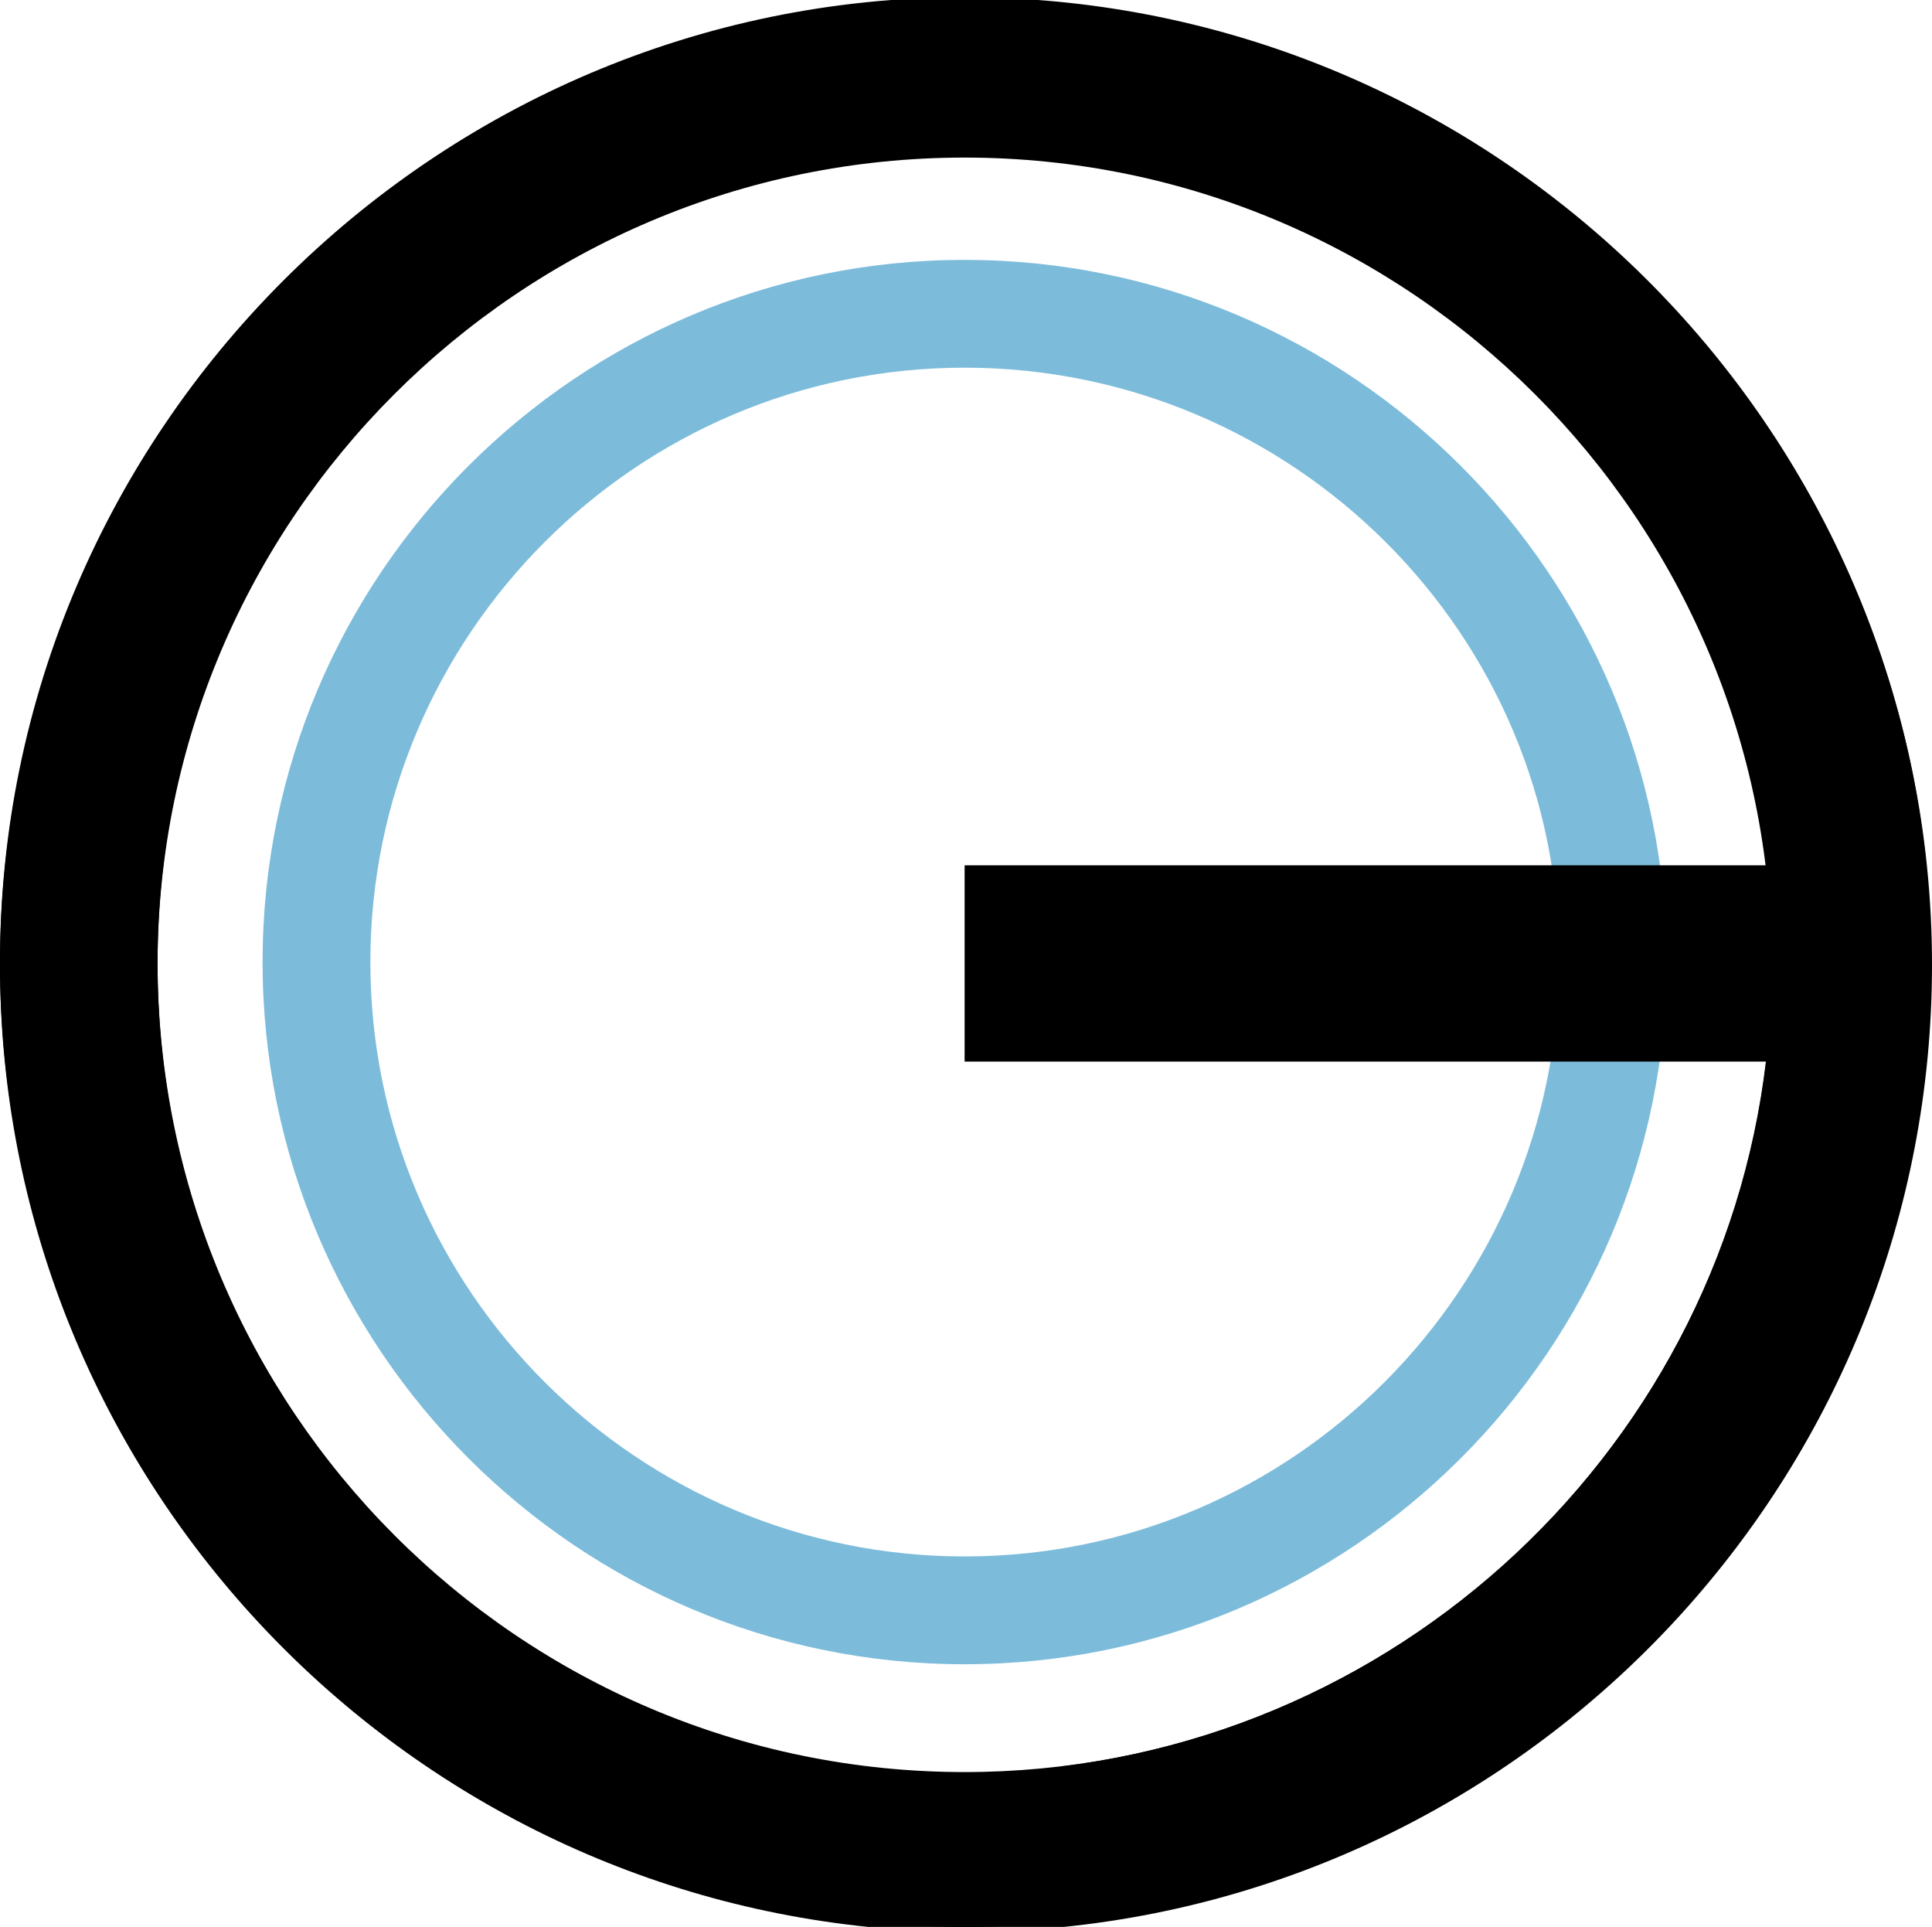
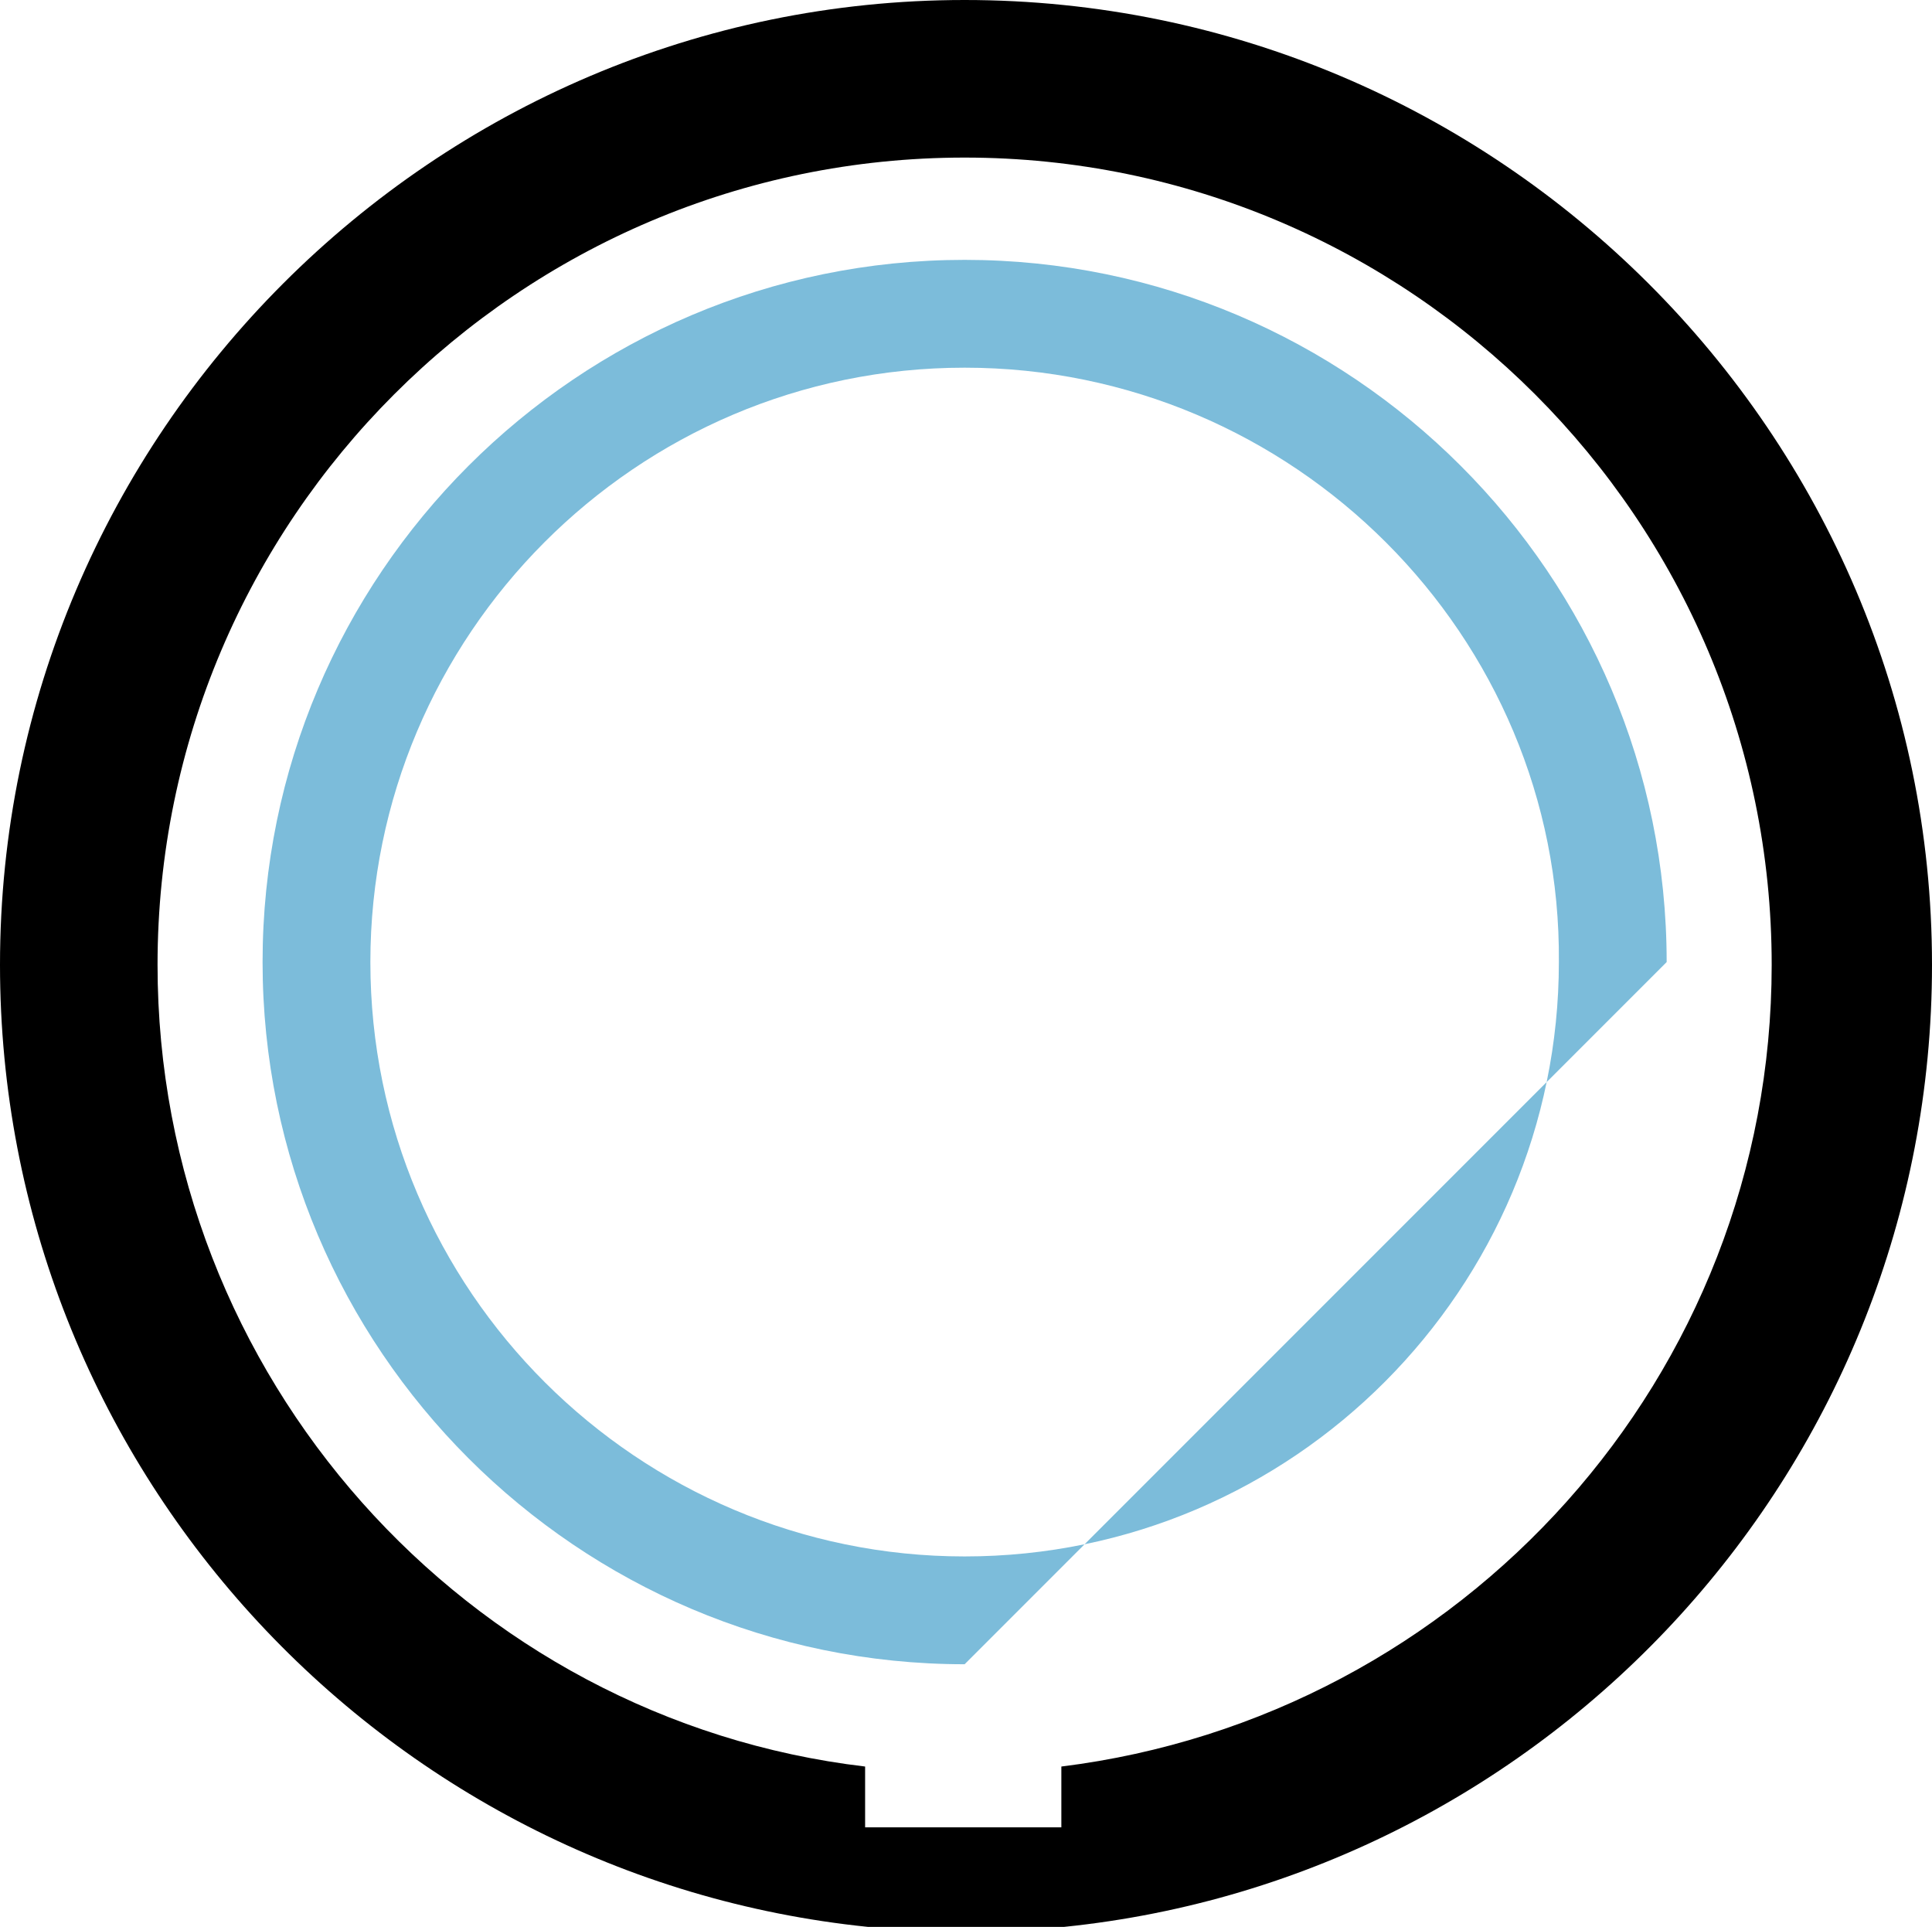
<svg xmlns="http://www.w3.org/2000/svg" version="1.1" id="レイヤー_1" x="0px" y="0px" viewBox="0 0 69.9 69.7" style="enable-background:new 0 0 69.9 69.7;" xml:space="preserve">
  <style type="text/css">
	.st0{fill:#7CBCDA;}
</style>
-   <path class="st0" d="M34.9,60.2c-14,0-25.4-11.4-25.4-25.4S20.9,9.4,34.9,9.4s25.4,11.4,25.4,25.4C60.3,48.8,48.9,60.2,34.9,60.2   M34.9,13.3C23,13.3,13.4,23,13.4,34.8c0,11.9,9.7,21.5,21.5,21.5c11.9,0,21.5-9.7,21.5-21.5C56.5,23,46.8,13.3,34.9,13.3" />
-   <path d="M69.7,31.3C67.9,13.7,53-0.1,34.9-0.1C15.7-0.1,0,15.6,0,34.8c0,19.3,15.7,34.9,34.9,34.9c18.1,0,33-13.8,34.8-31.4   M34.9,64.1C18.8,64.1,5.7,51,5.7,34.8c0-16.1,13.1-29.2,29.2-29.2c14.9,0,27.2,11.2,29,25.7h-29v7.1h29  C62.2,52.8,49.8,64.1,34.9,64.1" />
+   <path class="st0" d="M34.9,60.2c-14,0-25.4-11.4-25.4-25.4S20.9,9.4,34.9,9.4s25.4,11.4,25.4,25.4M34.9,13.3C23,13.3,13.4,23,13.4,34.8c0,11.9,9.7,21.5,21.5,21.5c11.9,0,21.5-9.7,21.5-21.5C56.5,23,46.8,13.3,34.9,13.3" />
  <path d="M38.5,69.7C56.1,67.9,69.9,53,69.9,34.9C69.9,15.7,54.2,0,34.9,0C15.7,0,0,15.7,0,34.9c0,18.1,13.8,33,31.4,34.8 M5.7,34.9  c0-16.1,13.1-29.2,29.2-29.2s29.2,13.1,29.2,29.2c0,14.9-11.2,27.2-25.7,29v2.2h-7.1v-2.2C16.9,62.2,5.7,49.8,5.7,34.9" />
</svg>